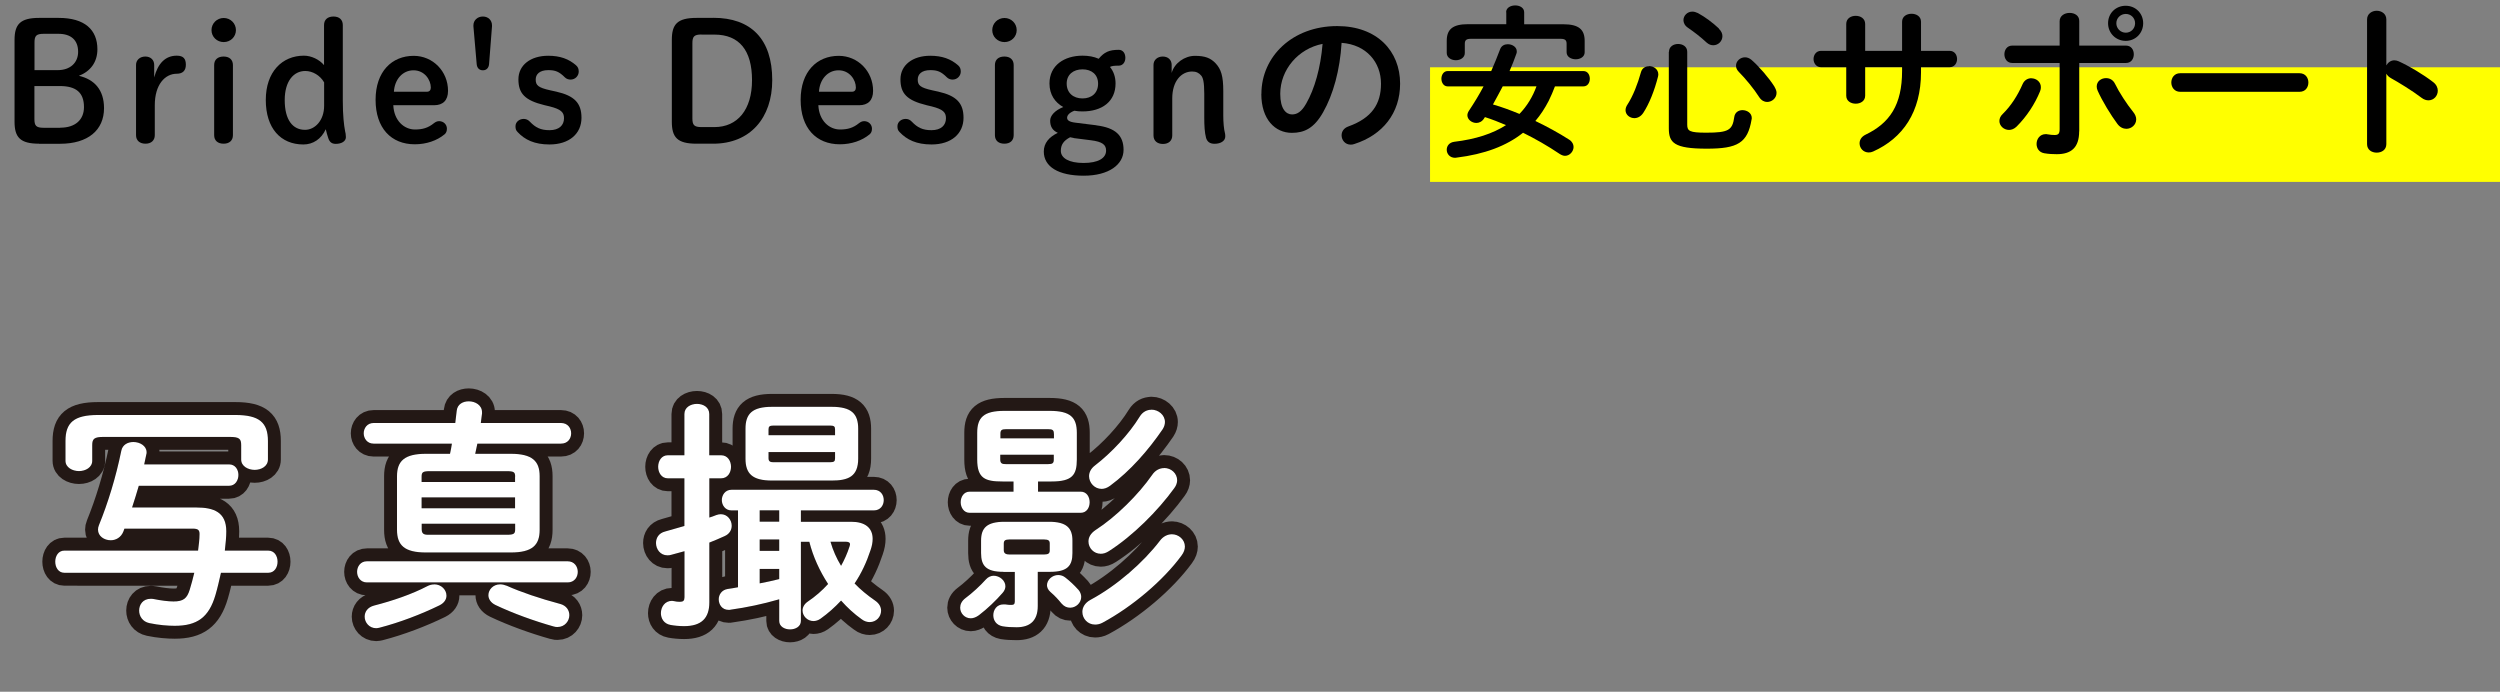
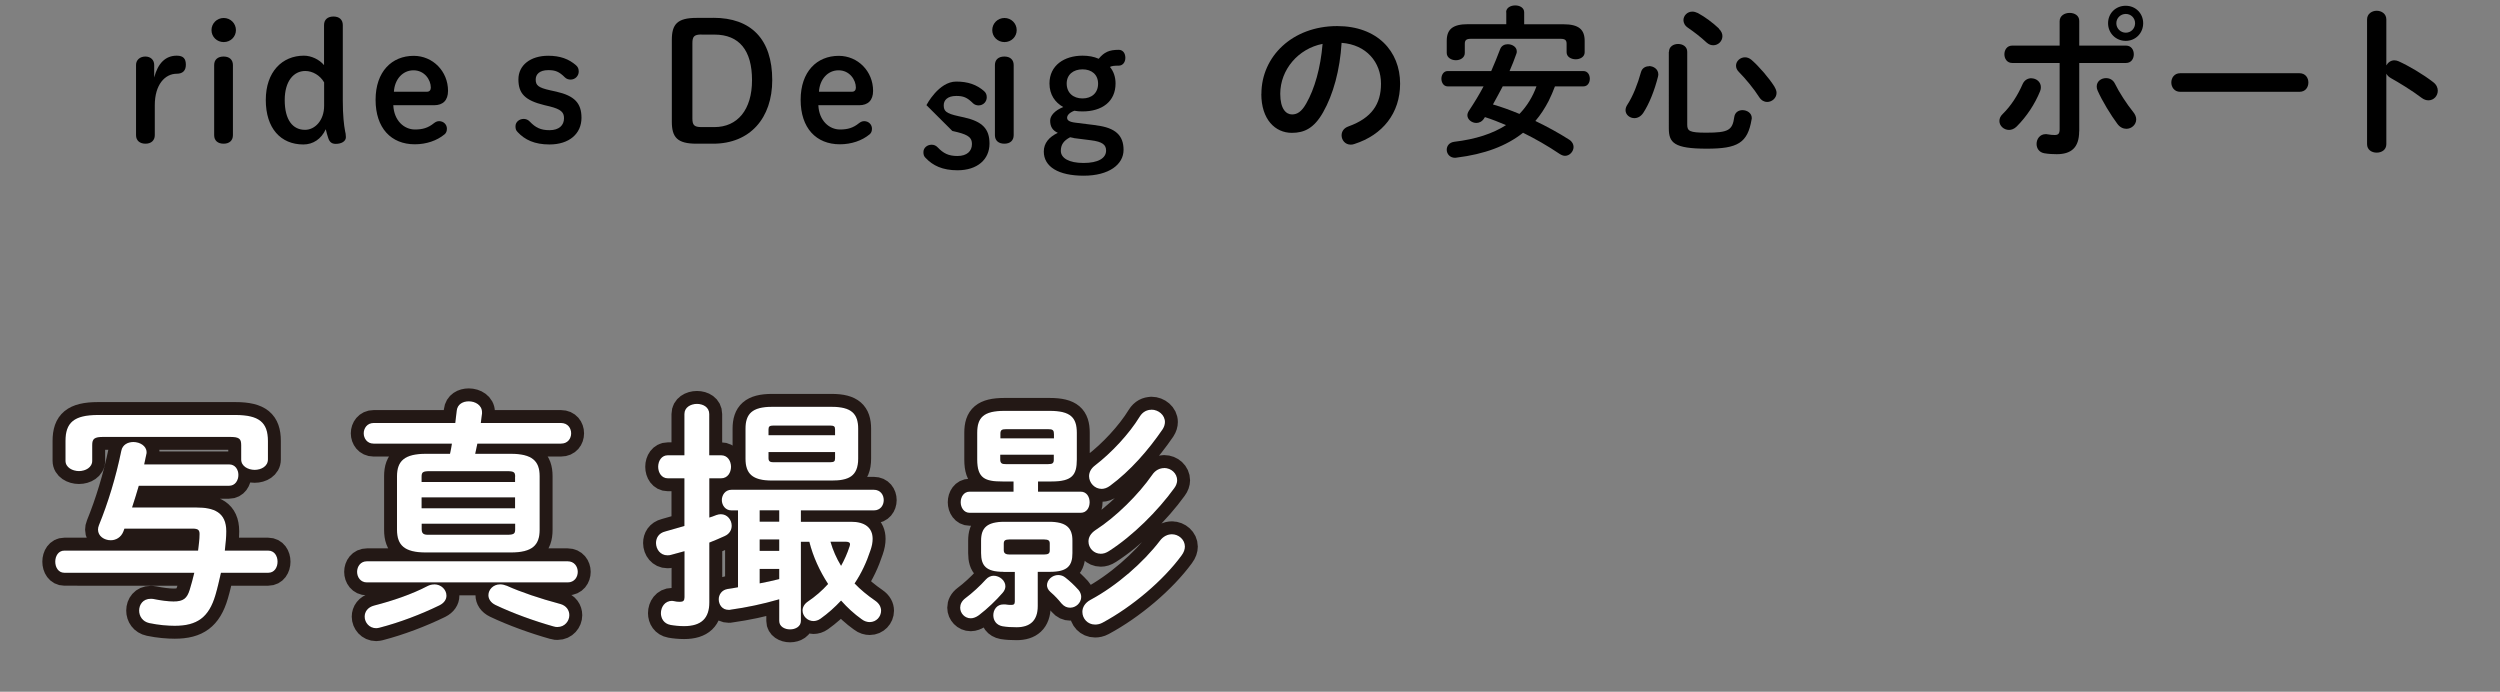
<svg xmlns="http://www.w3.org/2000/svg" id="_レイヤー_2" data-name="レイヤー 2" width="290.55" height="80.39" viewBox="0 0 290.55 80.39">
  <rect x="0" y="0" width="290.55" height="80.39" fill="#808080" stroke="none" />
  <defs>
    <style>
      .cls-1 {
        fill: #fff;
      }

      .cls-2 {
        fill: none;
        stroke: #231815;
        stroke-linecap: round;
        stroke-linejoin: round;
        stroke-width: 3px;
      }

      .cls-3 {
        fill: #ff0;
      }
    </style>
  </defs>
  <g id="_レイヤー_1-2" data-name="レイヤー 1">
    <g>
      <g>
        <path class="cls-2" d="M16.13,56.46c-.25.84-.5,1.68-.78,2.52h7.48c2.04,0,3.47.56,3.47,2.77,0,.64-.08,1.48-.17,2.24h5.04c.73,0,1.09.64,1.09,1.29s-.36,1.29-1.09,1.29h-5.49c-.2.87-.39,1.74-.64,2.58-.76,2.6-2.13,3.58-4.73,3.58-.78,0-1.85-.08-2.94-.31-.81-.17-1.2-.81-1.2-1.46,0-.7.45-1.37,1.34-1.37.11,0,.22,0,.36.03.84.17,1.68.28,2.3.28,1.15,0,1.57-.36,1.88-1.37.2-.62.36-1.29.53-1.96H7.48c-.7,0-1.06-.64-1.06-1.29s.36-1.29,1.06-1.29h15.54c.08-.64.17-1.29.17-1.93,0-.45-.17-.62-.78-.62h-7.95l-.11.31c-.28.73-.9,1.04-1.48,1.04-.76,0-1.48-.48-1.48-1.23,0-.17.03-.34.11-.53,1.04-2.55,1.96-5.52,2.6-8.65.14-.7.76-1.01,1.4-1.01.76,0,1.54.45,1.54,1.2,0,.08,0,.14-.03.22l-.25,1.18h9.86c.73,0,1.09.62,1.09,1.23s-.36,1.26-1.09,1.26h-10.47ZM27.36,48.23c2.8,0,3.78.9,3.78,3.02v2.16c0,.78-.78,1.2-1.54,1.2s-1.57-.42-1.57-1.2v-1.68c0-.73-.22-.95-1.32-.95h-14.67c-1.09,0-1.32.22-1.32.95v1.82c0,.78-.78,1.2-1.54,1.2s-1.57-.42-1.57-1.2v-2.3c0-2.13.98-3.02,3.78-3.02h15.96Z" />
        <path class="cls-2" d="M42.65,67.69c-.76,0-1.15-.62-1.15-1.23s.39-1.23,1.15-1.23h23.32c.78,0,1.18.62,1.18,1.23s-.39,1.23-1.18,1.23h-23.32ZM59.36,52.74c2.49,0,3.36.84,3.36,2.6v6.24c0,1.79-.87,2.63-3.36,2.63h-9.86c-2.49,0-3.36-.84-3.36-2.63v-6.24c0-1.76.87-2.6,3.36-2.6h2.8c.08-.39.17-.78.22-1.18h-9.1c-.76,0-1.15-.62-1.15-1.2s.39-1.2,1.15-1.2h9.49l.17-1.43c.08-.76.73-1.09,1.4-1.09.76,0,1.54.45,1.54,1.26v.17c-.06.36-.08.73-.14,1.09h9.32c.78,0,1.18.59,1.18,1.2s-.39,1.2-1.18,1.2h-9.72l-.25,1.18h4.12ZM50.46,67.91c.84,0,1.43.64,1.43,1.32,0,.42-.25.84-.81,1.12-2.13,1.04-4.62,1.99-6.97,2.6-.14.03-.28.06-.39.06-.81,0-1.34-.67-1.34-1.34,0-.56.34-1.09,1.09-1.29,2.18-.56,4.4-1.32,6.16-2.24.31-.17.59-.22.84-.22ZM59.87,55.4c0-.53-.14-.64-1.01-.64h-8.85c-.87,0-1.01.11-1.01.64v.62h10.86v-.62ZM49,59.07h10.86v-1.26h-10.86v1.26ZM58.86,62.15c.87,0,1.01-.11,1.01-.64v-.64h-10.86v.64c0,.67.42.64,1.01.64h8.85ZM65.08,70.18c.76.2,1.09.76,1.09,1.32,0,.67-.53,1.37-1.37,1.37-.14,0-.28,0-.45-.06-2.21-.62-4.76-1.54-6.75-2.49-.59-.28-.84-.73-.84-1.15,0-.64.56-1.26,1.37-1.26.25,0,.5.06.78.17,1.62.73,3.84,1.48,6.16,2.1Z" />
        <path class="cls-2" d="M83.81,52.91c.76,0,1.15.67,1.15,1.34s-.39,1.34-1.15,1.34h-1.37v4.56c.25-.08.53-.17.78-.28.2-.08.39-.11.56-.11.76,0,1.26.67,1.26,1.34,0,.48-.25.95-.81,1.2-.62.28-1.2.53-1.79.76v6.94c0,1.85-.92,2.77-2.94,2.77-.53,0-1.15-.06-1.57-.14-.78-.14-1.12-.76-1.12-1.37,0-.7.45-1.43,1.29-1.43.08,0,.14.03.22.03.22.06.48.08.7.08.39,0,.53-.14.53-.53v-5.35c-.53.14-1.04.28-1.54.42-.17.06-.31.06-.45.06-.81,0-1.32-.7-1.32-1.43,0-.59.31-1.15,1.06-1.34.73-.2,1.48-.42,2.24-.64v-5.54h-1.93c-.73,0-1.12-.67-1.12-1.34s.39-1.34,1.12-1.34h1.93v-4.79c0-.78.73-1.18,1.46-1.18s1.43.39,1.43,1.18v4.79h1.37ZM93.08,72.17c0,.64-.62.98-1.26.98s-1.26-.34-1.26-.98v-2.52c-1.93.56-3.81.95-5.6,1.2-.08.03-.2.03-.28.03-.76,0-1.15-.62-1.15-1.23,0-.53.34-1.09,1.04-1.2.39-.06.78-.11,1.2-.2v-8.93h-.76c-.73,0-1.12-.62-1.12-1.2s.39-1.2,1.12-1.2h16.55c.76,0,1.15.59,1.15,1.2s-.39,1.2-1.15,1.2h-8.48v1.32h5.85c1.6,0,2.49.7,2.49,1.99,0,.39-.08.84-.25,1.32-.45,1.37-1.06,2.69-1.85,3.86.67.7,1.48,1.37,2.38,1.99.5.34.7.76.7,1.18,0,.7-.56,1.32-1.32,1.32-.28,0-.62-.08-.95-.34-.87-.62-1.65-1.34-2.38-2.16-.73.78-1.51,1.48-2.38,2.1-.28.2-.56.28-.84.28-.7,0-1.26-.59-1.26-1.23,0-.36.2-.76.62-1.04.87-.59,1.65-1.26,2.35-2.04-.98-1.51-1.74-3.16-2.18-4.9h-.98v9.21ZM89.72,55.85c-2.3,0-3.08-.81-3.08-2.55v-3.47c0-1.74.78-2.55,3.08-2.55h6.94c2.3,0,3.08.81,3.08,2.55v3.47c0,2.1-1.18,2.55-3.08,2.55h-6.94ZM88.29,60.63h2.27v-1.32h-2.27v1.32ZM88.29,64.02h2.27v-1.32h-2.27v1.32ZM88.29,67.8c.76-.14,1.51-.31,2.27-.5v-1.18h-2.27v1.68ZM97.05,49.91c0-.34-.11-.45-.59-.45h-6.55c-.48,0-.59.11-.59.45v.67h7.73v-.67ZM96.46,53.72c.48,0,.59-.11.59-.45v-.73h-7.73v.73c0,.39.25.45.59.45h6.55ZM96.52,62.96c.28.98.7,1.93,1.23,2.8.39-.7.73-1.46.98-2.24.03-.11.06-.2.06-.25,0-.22-.17-.31-.5-.31h-1.76Z" />
        <path class="cls-2" d="M115.48,66.91c.7,0,1.37.56,1.37,1.23,0,.25-.11.53-.34.78-.73.84-1.74,1.82-2.74,2.58-.34.25-.67.36-.95.36-.7,0-1.23-.59-1.23-1.23,0-.39.17-.78.62-1.12.76-.56,1.74-1.46,2.38-2.18.25-.28.59-.42.9-.42ZM116.51,55.96c-2.02,0-2.94-.36-2.94-2.55v-3.11c0-1.79.76-2.55,3.16-2.55h5.26c2.41,0,3.16.76,3.16,2.55v3.11c0,1.79-.53,2.55-2.94,2.55h-1.57v1.18h4.96c.7,0,1.04.62,1.04,1.23s-.34,1.23-1.04,1.23h-12.91c-.67,0-1.04-.62-1.04-1.23s.36-1.23,1.04-1.23h5.1v-1.18h-1.29ZM116.62,66.46c-2.04,0-2.6-.73-2.6-2.18v-1.46c0-1.46.67-2.18,2.72-2.18h5.18c2.04,0,2.72.73,2.72,2.18v1.46c0,1.46-.56,2.18-2.6,2.18h-1.43v3.98c0,1.74-.95,2.46-2.46,2.46-.56,0-1.15-.03-1.62-.11-.76-.14-1.09-.7-1.09-1.29,0-.64.42-1.26,1.18-1.26h.2c.31.06.53.06.73.06.25,0,.39-.08.39-.39v-3.44h-1.29ZM122.48,50.41c0-.42-.14-.53-.67-.53h-4.87c-.53,0-.67.11-.67.53v.53h6.22v-.53ZM121.8,53.94c.53,0,.67-.11.67-.53v-.56h-6.22v.56c0,.48.25.53.67.53h4.87ZM121.36,64.44c.5,0,.64-.14.64-.48v-.78c0-.34-.14-.48-.64-.48h-4.06c-.5,0-.64.14-.64.48v.78c0,.39.31.48.64.48h4.06ZM125.3,68.5c.25.28.36.59.36.87,0,.7-.62,1.26-1.29,1.26-.36,0-.7-.14-1.01-.5-.36-.45-.78-.9-1.29-1.34-.28-.25-.39-.53-.39-.78,0-.62.62-1.18,1.29-1.18.31,0,.59.08.87.31.5.39,1.01.87,1.46,1.37ZM136.2,62.09c.78,0,1.51.62,1.51,1.43,0,.31-.11.67-.39,1.04-2.13,2.91-5.74,5.96-9.18,7.81-.31.17-.62.22-.87.22-.87,0-1.48-.7-1.48-1.48,0-.5.28-1.04.95-1.4,3.08-1.65,6.16-4.37,8.06-6.86.39-.53.92-.76,1.4-.76ZM135.3,54.39c.81,0,1.51.62,1.51,1.43,0,.28-.11.62-.34.92-1.9,2.63-4.82,5.54-7.59,7.31-.34.22-.64.31-.95.31-.81,0-1.43-.67-1.43-1.43,0-.48.25-.95.84-1.34,2.35-1.51,4.98-4.12,6.55-6.38.39-.59.92-.81,1.4-.81ZM133.82,47.61c.81,0,1.57.62,1.57,1.43,0,.28-.08.56-.28.87-1.65,2.41-3.75,4.82-6.1,6.55-.34.25-.67.36-.98.36-.81,0-1.46-.7-1.46-1.48,0-.42.2-.87.67-1.23,1.93-1.48,3.98-3.67,5.21-5.68.36-.59.87-.81,1.37-.81Z" />
      </g>
      <g>
        <path d="M16.13,56.46c-.25.84-.5,1.68-.78,2.52h7.48c2.04,0,3.47.56,3.47,2.77,0,.64-.08,1.48-.17,2.24h5.04c.73,0,1.09.64,1.09,1.29s-.36,1.29-1.09,1.29h-5.49c-.2.87-.39,1.74-.64,2.58-.76,2.6-2.13,3.58-4.73,3.58-.78,0-1.85-.08-2.94-.31-.81-.17-1.2-.81-1.2-1.46,0-.7.45-1.37,1.34-1.37.11,0,.22,0,.36.03.84.17,1.68.28,2.3.28,1.15,0,1.57-.36,1.88-1.37.2-.62.36-1.29.53-1.96H7.48c-.7,0-1.06-.64-1.06-1.29s.36-1.29,1.06-1.29h15.54c.08-.64.17-1.29.17-1.93,0-.45-.17-.62-.78-.62h-7.95l-.11.31c-.28.73-.9,1.04-1.48,1.04-.76,0-1.48-.48-1.48-1.23,0-.17.03-.34.11-.53,1.04-2.55,1.96-5.52,2.6-8.65.14-.7.76-1.01,1.4-1.01.76,0,1.54.45,1.54,1.2,0,.08,0,.14-.03.22l-.25,1.18h9.86c.73,0,1.09.62,1.09,1.23s-.36,1.26-1.09,1.26h-10.47ZM27.36,48.23c2.8,0,3.78.9,3.78,3.02v2.16c0,.78-.78,1.2-1.54,1.2s-1.57-.42-1.57-1.2v-1.68c0-.73-.22-.95-1.32-.95h-14.67c-1.09,0-1.32.22-1.32.95v1.82c0,.78-.78,1.2-1.54,1.2s-1.57-.42-1.57-1.2v-2.3c0-2.13.98-3.02,3.78-3.02h15.96Z" />
        <path d="M42.65,67.69c-.76,0-1.15-.62-1.15-1.23s.39-1.23,1.15-1.23h23.32c.78,0,1.18.62,1.18,1.23s-.39,1.23-1.18,1.23h-23.32ZM59.36,52.74c2.49,0,3.36.84,3.36,2.6v6.24c0,1.79-.87,2.63-3.36,2.63h-9.86c-2.49,0-3.36-.84-3.36-2.63v-6.24c0-1.76.87-2.6,3.36-2.6h2.8c.08-.39.17-.78.22-1.18h-9.1c-.76,0-1.15-.62-1.15-1.2s.39-1.2,1.15-1.2h9.49l.17-1.43c.08-.76.73-1.09,1.4-1.09.76,0,1.54.45,1.54,1.26v.17c-.06.36-.08.73-.14,1.09h9.32c.78,0,1.18.59,1.18,1.2s-.39,1.2-1.18,1.2h-9.72l-.25,1.18h4.12ZM50.46,67.91c.84,0,1.43.64,1.43,1.32,0,.42-.25.84-.81,1.12-2.13,1.04-4.62,1.99-6.97,2.6-.14.03-.28.06-.39.06-.81,0-1.34-.67-1.34-1.34,0-.56.34-1.09,1.09-1.29,2.18-.56,4.4-1.32,6.16-2.24.31-.17.59-.22.84-.22ZM59.87,55.4c0-.53-.14-.64-1.01-.64h-8.85c-.87,0-1.01.11-1.01.64v.62h10.86v-.62ZM49,59.07h10.86v-1.26h-10.86v1.26ZM58.86,62.15c.87,0,1.01-.11,1.01-.64v-.64h-10.86v.64c0,.67.42.64,1.01.64h8.85ZM65.08,70.18c.76.2,1.09.76,1.09,1.32,0,.67-.53,1.37-1.37,1.37-.14,0-.28,0-.45-.06-2.21-.62-4.76-1.54-6.75-2.49-.59-.28-.84-.73-.84-1.15,0-.64.56-1.26,1.37-1.26.25,0,.5.06.78.17,1.62.73,3.84,1.48,6.16,2.1Z" />
        <path d="M83.81,52.91c.76,0,1.15.67,1.15,1.34s-.39,1.34-1.15,1.34h-1.37v4.56c.25-.08.53-.17.78-.28.2-.08.39-.11.56-.11.76,0,1.26.67,1.26,1.34,0,.48-.25.95-.81,1.2-.62.28-1.2.53-1.79.76v6.94c0,1.85-.92,2.77-2.94,2.77-.53,0-1.15-.06-1.57-.14-.78-.14-1.12-.76-1.12-1.37,0-.7.45-1.43,1.29-1.43.08,0,.14.03.22.03.22.06.48.08.7.08.39,0,.53-.14.53-.53v-5.35c-.53.14-1.04.28-1.54.42-.17.06-.31.06-.45.06-.81,0-1.32-.7-1.32-1.43,0-.59.31-1.15,1.06-1.34.73-.2,1.48-.42,2.24-.64v-5.54h-1.93c-.73,0-1.12-.67-1.12-1.34s.39-1.34,1.12-1.34h1.93v-4.79c0-.78.73-1.18,1.46-1.18s1.43.39,1.43,1.18v4.79h1.37ZM93.08,72.17c0,.64-.62.98-1.26.98s-1.26-.34-1.26-.98v-2.52c-1.93.56-3.81.95-5.6,1.2-.08.03-.2.03-.28.03-.76,0-1.15-.62-1.15-1.23,0-.53.34-1.09,1.04-1.2.39-.06.78-.11,1.2-.2v-8.93h-.76c-.73,0-1.12-.62-1.12-1.2s.39-1.2,1.12-1.2h16.55c.76,0,1.15.59,1.15,1.2s-.39,1.2-1.15,1.2h-8.48v1.32h5.85c1.6,0,2.49.7,2.49,1.99,0,.39-.08.84-.25,1.32-.45,1.37-1.06,2.69-1.85,3.86.67.7,1.48,1.37,2.38,1.99.5.34.7.76.7,1.18,0,.7-.56,1.32-1.32,1.32-.28,0-.62-.08-.95-.34-.87-.62-1.65-1.34-2.38-2.16-.73.78-1.51,1.48-2.38,2.1-.28.2-.56.28-.84.28-.7,0-1.26-.59-1.26-1.23,0-.36.2-.76.62-1.04.87-.59,1.65-1.26,2.35-2.04-.98-1.51-1.74-3.16-2.18-4.9h-.98v9.21ZM89.72,55.85c-2.3,0-3.08-.81-3.08-2.55v-3.47c0-1.74.78-2.55,3.08-2.55h6.94c2.3,0,3.08.81,3.08,2.55v3.47c0,2.1-1.18,2.55-3.08,2.55h-6.94ZM88.29,60.63h2.27v-1.32h-2.27v1.32ZM88.29,64.02h2.27v-1.32h-2.27v1.32ZM88.29,67.8c.76-.14,1.51-.31,2.27-.5v-1.18h-2.27v1.68ZM97.05,49.91c0-.34-.11-.45-.59-.45h-6.55c-.48,0-.59.11-.59.45v.67h7.73v-.67ZM96.46,53.72c.48,0,.59-.11.59-.45v-.73h-7.73v.73c0,.39.25.45.59.45h6.55ZM96.52,62.96c.28.98.7,1.93,1.23,2.8.39-.7.73-1.46.98-2.24.03-.11.06-.2.06-.25,0-.22-.17-.31-.5-.31h-1.76Z" />
        <path d="M115.48,66.91c.7,0,1.37.56,1.37,1.23,0,.25-.11.53-.34.78-.73.84-1.74,1.82-2.74,2.58-.34.25-.67.36-.95.36-.7,0-1.23-.59-1.23-1.23,0-.39.17-.78.62-1.12.76-.56,1.74-1.46,2.38-2.18.25-.28.59-.42.9-.42ZM116.51,55.96c-2.02,0-2.94-.36-2.94-2.55v-3.11c0-1.79.76-2.55,3.16-2.55h5.26c2.41,0,3.16.76,3.16,2.55v3.11c0,1.79-.53,2.55-2.94,2.55h-1.57v1.18h4.96c.7,0,1.04.62,1.04,1.23s-.34,1.23-1.04,1.23h-12.91c-.67,0-1.04-.62-1.04-1.23s.36-1.23,1.04-1.23h5.1v-1.18h-1.29ZM116.62,66.46c-2.04,0-2.6-.73-2.6-2.18v-1.46c0-1.46.67-2.18,2.72-2.18h5.18c2.04,0,2.72.73,2.72,2.18v1.46c0,1.46-.56,2.18-2.6,2.18h-1.43v3.98c0,1.74-.95,2.46-2.46,2.46-.56,0-1.15-.03-1.62-.11-.76-.14-1.09-.7-1.09-1.29,0-.64.42-1.26,1.18-1.26h.2c.31.06.53.06.73.06.25,0,.39-.08.39-.39v-3.44h-1.29ZM122.48,50.41c0-.42-.14-.53-.67-.53h-4.87c-.53,0-.67.11-.67.53v.53h6.22v-.53ZM121.8,53.94c.53,0,.67-.11.67-.53v-.56h-6.22v.56c0,.48.25.53.67.53h4.87ZM121.36,64.44c.5,0,.64-.14.64-.48v-.78c0-.34-.14-.48-.64-.48h-4.06c-.5,0-.64.14-.64.48v.78c0,.39.31.48.64.48h4.06ZM125.3,68.5c.25.28.36.59.36.87,0,.7-.62,1.26-1.29,1.26-.36,0-.7-.14-1.01-.5-.36-.45-.78-.9-1.29-1.34-.28-.25-.39-.53-.39-.78,0-.62.62-1.18,1.29-1.18.31,0,.59.08.87.31.5.39,1.01.87,1.46,1.37ZM136.2,62.09c.78,0,1.51.62,1.51,1.43,0,.31-.11.67-.39,1.04-2.13,2.91-5.74,5.96-9.18,7.81-.31.17-.62.22-.87.22-.87,0-1.48-.7-1.48-1.48,0-.5.28-1.04.95-1.4,3.08-1.65,6.16-4.37,8.06-6.86.39-.53.92-.76,1.4-.76ZM135.3,54.39c.81,0,1.51.62,1.51,1.43,0,.28-.11.62-.34.92-1.9,2.63-4.82,5.54-7.59,7.31-.34.22-.64.31-.95.31-.81,0-1.43-.67-1.43-1.43,0-.48.25-.95.84-1.34,2.35-1.51,4.98-4.12,6.55-6.38.39-.59.92-.81,1.4-.81ZM133.82,47.61c.81,0,1.57.62,1.57,1.43,0,.28-.08.56-.28.87-1.65,2.41-3.75,4.82-6.1,6.55-.34.25-.67.36-.98.36-.81,0-1.46-.7-1.46-1.48,0-.42.2-.87.67-1.23,1.93-1.48,3.98-3.67,5.21-5.68.36-.59.87-.81,1.37-.81Z" />
      </g>
      <g>
        <path class="cls-1" d="M16.13,56.46c-.25.84-.5,1.68-.78,2.52h7.48c2.04,0,3.47.56,3.47,2.77,0,.64-.08,1.48-.17,2.24h5.04c.73,0,1.09.64,1.09,1.29s-.36,1.29-1.09,1.29h-5.49c-.2.87-.39,1.74-.64,2.58-.76,2.6-2.13,3.58-4.73,3.58-.78,0-1.85-.08-2.94-.31-.81-.17-1.2-.81-1.2-1.46,0-.7.45-1.37,1.34-1.37.11,0,.22,0,.36.03.84.17,1.68.28,2.3.28,1.15,0,1.57-.36,1.88-1.37.2-.62.36-1.29.53-1.96H7.48c-.7,0-1.06-.64-1.06-1.29s.36-1.29,1.06-1.29h15.54c.08-.64.17-1.29.17-1.93,0-.45-.17-.62-.78-.62h-7.95l-.11.31c-.28.73-.9,1.04-1.48,1.04-.76,0-1.48-.48-1.48-1.23,0-.17.03-.34.11-.53,1.04-2.55,1.96-5.52,2.6-8.65.14-.7.76-1.01,1.4-1.01.76,0,1.54.45,1.54,1.2,0,.08,0,.14-.03.22l-.25,1.18h9.86c.73,0,1.09.62,1.09,1.23s-.36,1.26-1.09,1.26h-10.47ZM27.36,48.23c2.8,0,3.78.9,3.78,3.02v2.16c0,.78-.78,1.2-1.54,1.2s-1.57-.42-1.57-1.2v-1.68c0-.73-.22-.95-1.32-.95h-14.67c-1.09,0-1.32.22-1.32.95v1.82c0,.78-.78,1.2-1.54,1.2s-1.57-.42-1.57-1.2v-2.3c0-2.13.98-3.02,3.78-3.02h15.96Z" />
        <path class="cls-1" d="M42.65,67.69c-.76,0-1.15-.62-1.15-1.23s.39-1.23,1.15-1.23h23.32c.78,0,1.18.62,1.18,1.23s-.39,1.23-1.18,1.23h-23.32ZM59.36,52.74c2.49,0,3.36.84,3.36,2.6v6.24c0,1.79-.87,2.63-3.36,2.63h-9.86c-2.49,0-3.36-.84-3.36-2.63v-6.24c0-1.76.87-2.6,3.36-2.6h2.8c.08-.39.17-.78.22-1.18h-9.1c-.76,0-1.15-.62-1.15-1.2s.39-1.2,1.15-1.2h9.49l.17-1.43c.08-.76.73-1.09,1.4-1.09.76,0,1.54.45,1.54,1.26v.17c-.06.36-.08.73-.14,1.09h9.32c.78,0,1.18.59,1.18,1.2s-.39,1.2-1.18,1.2h-9.72l-.25,1.18h4.12ZM50.46,67.91c.84,0,1.43.64,1.43,1.32,0,.42-.25.84-.81,1.12-2.13,1.04-4.62,1.99-6.97,2.6-.14.03-.28.06-.39.06-.81,0-1.34-.67-1.34-1.34,0-.56.34-1.09,1.09-1.29,2.18-.56,4.4-1.32,6.16-2.24.31-.17.59-.22.84-.22ZM59.87,55.4c0-.53-.14-.64-1.01-.64h-8.85c-.87,0-1.01.11-1.01.64v.62h10.86v-.62ZM49,59.07h10.86v-1.26h-10.86v1.26ZM58.86,62.15c.87,0,1.01-.11,1.01-.64v-.64h-10.86v.64c0,.67.42.64,1.01.64h8.85ZM65.08,70.18c.76.2,1.09.76,1.09,1.32,0,.67-.53,1.37-1.37,1.37-.14,0-.28,0-.45-.06-2.21-.62-4.76-1.54-6.75-2.49-.59-.28-.84-.73-.84-1.15,0-.64.56-1.26,1.37-1.26.25,0,.5.06.78.17,1.62.73,3.84,1.48,6.16,2.1Z" />
        <path class="cls-1" d="M83.81,52.91c.76,0,1.15.67,1.15,1.34s-.39,1.34-1.15,1.34h-1.37v4.56c.25-.08.53-.17.78-.28.2-.08.39-.11.56-.11.76,0,1.26.67,1.26,1.34,0,.48-.25.95-.81,1.2-.62.28-1.2.53-1.79.76v6.94c0,1.85-.92,2.77-2.94,2.77-.53,0-1.15-.06-1.57-.14-.78-.14-1.12-.76-1.12-1.37,0-.7.45-1.43,1.29-1.43.08,0,.14.03.22.03.22.06.48.08.7.08.39,0,.53-.14.53-.53v-5.35c-.53.14-1.04.28-1.54.42-.17.06-.31.06-.45.06-.81,0-1.32-.7-1.32-1.43,0-.59.31-1.15,1.06-1.34.73-.2,1.48-.42,2.24-.64v-5.54h-1.93c-.73,0-1.12-.67-1.12-1.34s.39-1.34,1.12-1.34h1.93v-4.79c0-.78.73-1.18,1.46-1.18s1.43.39,1.43,1.18v4.79h1.37ZM93.08,72.17c0,.64-.62.98-1.26.98s-1.26-.34-1.26-.98v-2.52c-1.93.56-3.81.95-5.6,1.2-.08.03-.2.03-.28.03-.76,0-1.15-.62-1.15-1.23,0-.53.34-1.09,1.04-1.2.39-.06.78-.11,1.2-.2v-8.93h-.76c-.73,0-1.12-.62-1.12-1.2s.39-1.2,1.12-1.2h16.55c.76,0,1.15.59,1.15,1.2s-.39,1.2-1.15,1.2h-8.48v1.32h5.85c1.6,0,2.49.7,2.49,1.99,0,.39-.08.84-.25,1.32-.45,1.37-1.06,2.69-1.85,3.86.67.7,1.48,1.37,2.38,1.99.5.34.7.76.7,1.18,0,.7-.56,1.32-1.32,1.32-.28,0-.62-.08-.95-.34-.87-.62-1.65-1.34-2.38-2.16-.73.78-1.51,1.48-2.38,2.1-.28.2-.56.28-.84.28-.7,0-1.26-.59-1.26-1.23,0-.36.2-.76.62-1.04.87-.59,1.65-1.26,2.35-2.04-.98-1.51-1.74-3.16-2.18-4.9h-.98v9.21ZM89.72,55.85c-2.3,0-3.08-.81-3.08-2.55v-3.47c0-1.74.78-2.55,3.08-2.55h6.94c2.3,0,3.08.81,3.08,2.55v3.47c0,2.1-1.18,2.55-3.08,2.55h-6.94ZM88.29,60.63h2.27v-1.32h-2.27v1.32ZM88.29,64.02h2.27v-1.32h-2.27v1.32ZM88.29,67.8c.76-.14,1.51-.31,2.27-.5v-1.18h-2.27v1.68ZM97.05,49.91c0-.34-.11-.45-.59-.45h-6.55c-.48,0-.59.11-.59.45v.67h7.73v-.67ZM96.46,53.72c.48,0,.59-.11.59-.45v-.73h-7.73v.73c0,.39.25.45.59.45h6.55ZM96.52,62.96c.28.98.7,1.93,1.23,2.8.39-.7.73-1.46.98-2.24.03-.11.06-.2.06-.25,0-.22-.17-.31-.5-.31h-1.76Z" />
        <path class="cls-1" d="M115.48,66.91c.7,0,1.37.56,1.37,1.23,0,.25-.11.53-.34.78-.73.84-1.74,1.82-2.74,2.58-.34.25-.67.36-.95.36-.7,0-1.23-.59-1.23-1.23,0-.39.17-.78.62-1.12.76-.56,1.74-1.46,2.38-2.18.25-.28.59-.42.9-.42ZM116.51,55.96c-2.02,0-2.94-.36-2.94-2.55v-3.11c0-1.79.76-2.55,3.16-2.55h5.26c2.41,0,3.16.76,3.16,2.55v3.11c0,1.79-.53,2.55-2.94,2.55h-1.57v1.18h4.96c.7,0,1.04.62,1.04,1.23s-.34,1.23-1.04,1.23h-12.91c-.67,0-1.04-.62-1.04-1.23s.36-1.23,1.04-1.23h5.1v-1.18h-1.29ZM116.62,66.46c-2.04,0-2.6-.73-2.6-2.18v-1.46c0-1.46.67-2.18,2.72-2.18h5.18c2.04,0,2.72.73,2.72,2.18v1.46c0,1.46-.56,2.18-2.6,2.18h-1.43v3.98c0,1.74-.95,2.46-2.46,2.46-.56,0-1.15-.03-1.62-.11-.76-.14-1.09-.7-1.09-1.29,0-.64.42-1.26,1.18-1.26h.2c.31.06.53.06.73.06.25,0,.39-.08.39-.39v-3.44h-1.29ZM122.48,50.41c0-.42-.14-.53-.67-.53h-4.87c-.53,0-.67.11-.67.53v.53h6.22v-.53ZM121.8,53.94c.53,0,.67-.11.67-.53v-.56h-6.22v.56c0,.48.25.53.67.53h4.87ZM121.36,64.44c.5,0,.64-.14.64-.48v-.78c0-.34-.14-.48-.64-.48h-4.06c-.5,0-.64.14-.64.48v.78c0,.39.31.48.64.48h4.06ZM125.3,68.5c.25.28.36.59.36.87,0,.7-.62,1.26-1.29,1.26-.36,0-.7-.14-1.01-.5-.36-.45-.78-.9-1.29-1.34-.28-.25-.39-.53-.39-.78,0-.62.62-1.18,1.29-1.18.31,0,.59.08.87.31.5.39,1.01.87,1.46,1.37ZM136.2,62.09c.78,0,1.51.62,1.51,1.43,0,.31-.11.67-.39,1.04-2.13,2.91-5.74,5.96-9.18,7.81-.31.17-.62.22-.87.22-.87,0-1.48-.7-1.48-1.48,0-.5.28-1.04.95-1.4,3.08-1.65,6.16-4.37,8.06-6.86.39-.53.92-.76,1.4-.76ZM135.3,54.39c.81,0,1.51.62,1.51,1.43,0,.28-.11.62-.34.92-1.9,2.63-4.82,5.54-7.59,7.31-.34.22-.64.31-.95.31-.81,0-1.43-.67-1.43-1.43,0-.48.25-.95.84-1.34,2.35-1.51,4.98-4.12,6.55-6.38.39-.59.92-.81,1.4-.81ZM133.82,47.61c.81,0,1.57.62,1.57,1.43,0,.28-.08.56-.28.87-1.65,2.41-3.75,4.82-6.1,6.55-.34.25-.67.36-.98.36-.81,0-1.46-.7-1.46-1.48,0-.42.2-.87.67-1.23,1.93-1.48,3.98-3.67,5.21-5.68.36-.59.87-.81,1.37-.81Z" />
      </g>
    </g>
    <g>
-       <rect class="cls-3" x="166.2" y="7.82" width="124.36" height="13.32" />
      <g>
-         <path d="M4.54,16.7c-2.2,0-2.85-.74-2.85-2.56V4.64c0-1.82.67-2.56,2.85-2.56h2.28c3.02,0,4.5,1.37,4.5,3.65,0,1.48-.8,2.56-2.15,3.08,1.8.42,2.92,1.63,2.92,3.76,0,2.55-1.86,4.14-5.11,4.14h-2.45ZM6.72,8.15c1.42,0,2.36-.84,2.36-2.13,0-1.37-.84-2.09-2.28-2.09h-1.73c-.87,0-1.06.25-1.06,1.01v3.21h2.72ZM7.01,14.84c1.77,0,2.75-.95,2.75-2.39,0-1.69-.91-2.45-2.81-2.45h-2.95v3.84c0,.76.19,1.01,1.06,1.01h1.94Z" />
        <path d="M17.99,15.71c0,.61-.42.99-1.08.99s-1.1-.36-1.1-.99V7.54c0-.57.46-.97,1.08-.97s1.03.4,1.03.97v1.46c.44-1.67,1.33-2.53,2.62-2.53.8,0,1.06.38,1.06,1.06,0,.65-.34,1.04-1.06,1.04-1.37,0-2.55,1.27-2.55,3.65v3.48Z" />
        <path d="M27.42,3.5c0,.78-.63,1.39-1.42,1.39s-1.42-.61-1.42-1.39.63-1.41,1.42-1.41,1.42.63,1.42,1.41ZM24.89,7.56c0-.63.42-.99,1.1-.99s1.08.38,1.08.99v8.15c0,.61-.4.99-1.08.99s-1.1-.36-1.1-.99V7.56Z" />
        <path d="M39.84,11.69c0,1.71.13,2.85.27,3.57.04.15.09.38.09.68,0,.47-.49.78-1.18.78-.46,0-.72-.21-.87-.67-.09-.28-.21-.65-.29-1.03-.53,1.16-1.5,1.77-2.6,1.77-2.64,0-4.37-1.88-4.37-5.17s1.92-5.15,4.43-5.15c.86,0,1.79.44,2.34,1.1V2.91c0-.63.42-.99,1.1-.99s1.08.38,1.08.99v8.78ZM37.66,9.56c-.46-.8-1.33-1.31-2.18-1.31-1.35,0-2.39,1.18-2.39,3.38,0,2.34.95,3.46,2.36,3.46,1.16,0,2.22-1.1,2.22-2.79v-2.74Z" />
        <path d="M45.71,12.24c.08,1.79,1.27,2.81,2.51,2.81.87,0,1.52-.17,2.22-.74.17-.13.36-.23.59-.23.53,0,.91.4.91.87,0,.3-.09.51-.27.66-.89.74-2.13,1.16-3.46,1.16-2.75,0-4.56-1.88-4.56-5.17s1.9-5.11,4.43-5.11c2.22,0,3.99,1.79,3.99,4.07,0,1.1-.59,1.67-1.62,1.67h-4.75ZM49.63,10.66c.3,0,.44-.21.44-.48,0-.91-.74-2.01-2.01-2.01s-2.2,1.06-2.28,2.49h3.86Z" />
-         <path d="M55.02,2.95c0-.59.47-1.03,1.1-1.03s1.06.44,1.06,1.03v.11l-.34,4.39c-.04.44-.3.72-.72.72s-.68-.27-.72-.72l-.38-4.39v-.11Z" />
        <path d="M63.27,12.22c-2.26-.55-3.02-1.35-3.02-3s1.41-2.74,3.46-2.74c1.37,0,2.39.36,3.25,1.12.21.19.3.4.3.72,0,.49-.4.93-.95.93-.23,0-.48-.08-.65-.25-.68-.68-1.12-.85-1.94-.85-1.04,0-1.46.51-1.46,1.08,0,.67.25.95,1.71,1.27l.68.15c2.11.48,2.93,1.33,2.93,3.04,0,1.84-1.41,3.1-3.72,3.1-1.75,0-2.87-.55-3.7-1.44-.19-.19-.25-.36-.25-.68,0-.49.44-.85.95-.85.28,0,.51.1.72.32.65.68,1.25.99,2.28.99,1.12,0,1.69-.57,1.69-1.39,0-.7-.36-1.04-1.65-1.37l-.63-.15Z" />
        <path d="M82.91,2.07c4.37,0,6.84,2.47,6.84,7.24,0,4.41-2.58,7.39-6.86,7.39h-1.94c-2.24,0-2.87-.74-2.87-2.56V4.64c0-1.82.63-2.56,2.87-2.56h1.96ZM81.53,4.01c-.87,0-1.06.25-1.06,1.01v8.74c0,.76.19,1.01,1.06,1.01h1.5c2.68,0,4.37-2.01,4.37-5.45s-1.46-5.3-4.37-5.3h-1.5Z" />
        <path d="M95.11,12.24c.08,1.79,1.27,2.81,2.51,2.81.87,0,1.52-.17,2.22-.74.17-.13.36-.23.59-.23.53,0,.91.4.91.87,0,.3-.09.51-.27.66-.89.74-2.13,1.16-3.46,1.16-2.75,0-4.56-1.88-4.56-5.17s1.9-5.11,4.43-5.11c2.22,0,3.99,1.79,3.99,4.07,0,1.1-.59,1.67-1.62,1.67h-4.75ZM99.03,10.66c.3,0,.44-.21.44-.48,0-.91-.74-2.01-2.01-2.01s-2.2,1.06-2.28,2.49h3.86Z" />
-         <path d="M107.67,12.22c-2.26-.55-3.02-1.35-3.02-3s1.41-2.74,3.46-2.74c1.37,0,2.39.36,3.25,1.12.21.19.3.4.3.72,0,.49-.4.93-.95.93-.23,0-.47-.08-.65-.25-.68-.68-1.12-.85-1.94-.85-1.04,0-1.46.51-1.46,1.08,0,.67.25.95,1.71,1.27l.68.15c2.11.48,2.93,1.33,2.93,3.04,0,1.84-1.41,3.1-3.72,3.1-1.75,0-2.87-.55-3.71-1.44-.19-.19-.25-.36-.25-.68,0-.49.44-.85.95-.85.29,0,.51.1.72.32.65.68,1.25.99,2.28.99,1.12,0,1.69-.57,1.69-1.39,0-.7-.36-1.04-1.65-1.37l-.63-.15Z" />
+         <path d="M107.67,12.22s1.41-2.74,3.46-2.74c1.37,0,2.39.36,3.25,1.12.21.19.3.4.3.72,0,.49-.4.93-.95.93-.23,0-.47-.08-.65-.25-.68-.68-1.12-.85-1.94-.85-1.04,0-1.46.51-1.46,1.08,0,.67.25.95,1.71,1.27l.68.15c2.11.48,2.93,1.33,2.93,3.04,0,1.84-1.41,3.1-3.72,3.1-1.75,0-2.87-.55-3.71-1.44-.19-.19-.25-.36-.25-.68,0-.49.44-.85.95-.85.29,0,.51.1.72.32.65.68,1.25.99,2.28.99,1.12,0,1.69-.57,1.69-1.39,0-.7-.36-1.04-1.65-1.37l-.63-.15Z" />
        <path d="M118.16,3.5c0,.78-.63,1.39-1.42,1.39s-1.42-.61-1.42-1.39.63-1.41,1.42-1.41,1.42.63,1.42,1.41ZM115.63,7.56c0-.63.42-.99,1.1-.99s1.08.38,1.08.99v8.15c0,.61-.4.99-1.08.99s-1.1-.36-1.1-.99V7.56Z" />
        <path d="M127.43,14.57c2.2.28,3.15,1.16,3.15,2.85s-1.69,3-4.63,3-4.64-1.04-4.64-2.81c0-.97.61-1.69,1.63-2.17-.61-.28-.89-.72-.89-1.42,0-.57.53-1.18,1.52-1.58-.95-.53-1.6-1.44-1.6-2.74,0-2.11,1.73-3.23,3.84-3.23.68,0,1.33.11,1.88.36.65-.78,1.22-1.04,2.34-1.04.44,0,.76.36.76.93,0,.53-.32.91-.76.91-.59,0-.82.04-1.03.15.42.51.65,1.16.65,1.92,0,2.11-1.58,3.25-3.84,3.25-.32,0-.65-.02-.95-.08-.65.25-.84.57-.84.82,0,.28.23.48.99.57l2.41.3ZM124.81,16.04c-.13-.02-.28-.06-.44-.09-.76.4-1.08.87-1.08,1.58,0,.85.95,1.41,2.64,1.41s2.62-.55,2.62-1.44c0-.66-.4-1.03-1.77-1.2l-1.98-.25ZM123.97,9.71c0,1.08.76,1.73,1.84,1.73s1.81-.65,1.81-1.71-.74-1.67-1.81-1.67-1.84.61-1.84,1.65Z" />
-         <path d="M136.17,8.48c.32-1.16,1.52-1.99,2.7-1.99s1.82.25,2.41.87c.63.68.89,1.46.89,3.23v2.87c0,.7.06,1.54.21,2.09.02.09.02.25.02.32,0,.48-.49.84-1.24.84-.55,0-.85-.23-.99-.68-.17-.63-.21-1.42-.21-2.37v-2.75c0-1.42-.15-1.88-.36-2.13-.25-.3-.57-.47-1.04-.47-1.29,0-2.32,1.14-2.32,3.12v4.31c0,.61-.42.99-1.08.99s-1.1-.36-1.1-.99V7.54c0-.57.46-.97,1.08-.97s1.03.4,1.03.97v.93Z" />
        <path d="M146.6,10.91c0-4.33,3.59-7.88,8.81-7.88,4.64,0,7.31,2.91,7.31,6.69,0,3.44-2.03,5.96-5.3,7.01-.15.06-.3.08-.44.08-.65,0-1.06-.53-1.06-1.08,0-.42.23-.84.8-1.04,2.7-.97,3.78-2.6,3.78-4.96,0-2.49-1.69-4.54-4.58-4.75-.19,3.15-.97,6-2.15,8.07-1.04,1.84-2.17,2.39-3.63,2.39-1.94,0-3.55-1.56-3.55-4.52ZM148.79,10.91c0,1.75.68,2.39,1.37,2.39.59,0,1.1-.3,1.65-1.27.97-1.69,1.67-4.14,1.9-6.93-2.83.55-4.92,3-4.92,5.81Z" />
        <path d="M180.72,10.03c-.23.59-.46,1.16-.74,1.71-.44.84-.93,1.61-1.54,2.32,1.35.65,2.68,1.37,3.93,2.17.36.23.51.55.51.85,0,.51-.44,1.03-.99,1.03-.19,0-.4-.08-.61-.21-1.44-.97-2.85-1.77-4.27-2.47-1.94,1.54-4.48,2.49-7.73,2.89-.06,0-.11.02-.17.02-.63,0-.97-.48-.97-.93s.29-.85.87-.93c2.51-.3,4.48-.95,6.02-1.94-.8-.34-1.63-.67-2.45-.93l-.11.17c-.23.36-.57.51-.89.51-.53,0-1.04-.4-1.04-.89,0-.17.06-.34.17-.51.63-.95,1.2-1.88,1.71-2.85h-4.18c-.47,0-.72-.46-.72-.89s.25-.89.72-.89h5.07c.36-.82.7-1.65,1.04-2.55.15-.4.51-.57.89-.57.51,0,1.04.32,1.04.82,0,.1,0,.17-.04.27-.25.7-.51,1.39-.8,2.03h8.59c.49,0,.74.44.74.89s-.25.89-.74.89h-3.32ZM175.04,1.43c0-.53.53-.8,1.06-.8s1.04.27,1.04.8v1.39h4.56c1.79,0,2.47.61,2.47,1.94v1.31c0,.55-.53.82-1.04.82s-1.06-.27-1.06-.82v-.99c0-.4-.17-.57-.7-.57h-10.43c-.53,0-.7.17-.7.57v1.08c0,.55-.53.84-1.04.84s-1.06-.29-1.06-.84v-1.41c0-1.33.68-1.94,2.47-1.94h4.45v-1.39ZM174.65,10.03c-.38.7-.74,1.41-1.14,2.11,1.04.3,2.07.68,3.08,1.1.87-.89,1.56-2.03,1.98-3.21h-3.91Z" />
        <path d="M191.65,7.68c.53,0,1.08.36,1.08.97,0,.08-.02.17-.04.27-.4,1.58-1.01,3.13-1.71,4.2-.28.42-.66.61-1.03.61-.53,0-1.03-.38-1.03-.93,0-.21.08-.44.23-.66.63-.97,1.18-2.36,1.56-3.74.13-.49.53-.7.93-.7ZM193.97,6.02c0-.61.53-.91,1.06-.91s1.06.3,1.06.91v8.47c0,.74.27.93,2.2.93,2.6,0,3.06-.28,3.27-1.84.08-.53.51-.78.95-.78.53,0,1.08.34,1.08.91,0,.06,0,.11-.02.17-.46,2.75-1.63,3.4-5.21,3.4-3.82,0-4.41-.7-4.41-2.37V6.02ZM199.76,3.33c.3.29.42.59.42.87,0,.59-.49,1.06-1.06,1.06-.25,0-.51-.08-.76-.3-.72-.67-1.48-1.25-2.18-1.73-.38-.25-.53-.59-.53-.89,0-.51.44-.99,1.03-.99.21,0,.42.06.65.17.82.44,1.73,1.12,2.45,1.8ZM206.24,10.11c.15.25.23.47.23.68,0,.61-.53,1.06-1.1,1.06-.32,0-.66-.17-.91-.55-.61-.97-1.65-2.22-2.36-2.93-.25-.25-.34-.49-.34-.74,0-.53.49-.97,1.04-.97.25,0,.51.09.76.3.89.78,2.01,2.07,2.68,3.13Z" />
-         <path d="M216.77,11.12c0,.63-.55.93-1.1.93s-1.1-.3-1.1-.93v-3.31h-2.93c-.57,0-.87-.48-.87-.95s.3-.95.87-.95h2.93v-3.12c0-.65.55-.95,1.1-.95s1.1.3,1.1.95v3.12h4.29v-3.38c0-.63.55-.93,1.1-.93s1.1.3,1.1.93v3.38h3.32c.59,0,.87.48.87.95s-.29.95-.87.95h-3.32v.59c0,4.62-2.11,7.66-5.57,9.21-.17.08-.34.11-.51.11-.63,0-1.06-.51-1.06-1.06,0-.38.19-.76.7-1.01,2.81-1.35,4.24-3.46,4.24-7.41v-.44h-4.29v3.31Z" />
        <path d="M236.09,9.1c.55,0,1.1.4,1.1,1.03,0,.15-.02.3-.09.47-.61,1.5-1.56,2.94-2.72,4.1-.29.29-.61.4-.89.4-.61,0-1.12-.48-1.12-1.03,0-.29.11-.57.4-.84.95-.93,1.73-2.15,2.3-3.46.21-.47.61-.68,1.03-.68ZM241.64,15.26c0,1.92-.95,2.66-2.6,2.66-.44,0-.93-.02-1.46-.11-.61-.11-.89-.59-.89-1.08,0-.57.38-1.14,1.06-1.14.06,0,.13,0,.21.02.36.06.59.08.82.08.42,0,.59-.13.59-.68v-7.69h-5.51c-.61,0-.91-.51-.91-1.01s.3-1.01.91-1.01h5.51v-2.83c0-.65.59-.97,1.16-.97s1.12.3,1.12.93v2.87h5.43c.61,0,.91.49.91,1.01s-.3,1.01-.91,1.01h-5.43v7.96ZM247.91,13c.25.3.36.61.36.87,0,.63-.55,1.1-1.14,1.1-.36,0-.76-.17-1.06-.59-.74-.99-1.75-2.64-2.28-3.84-.08-.17-.11-.34-.11-.49,0-.61.53-.97,1.08-.97.42,0,.82.19,1.04.65.47.97,1.39,2.39,2.11,3.27ZM249.08,2.7c0,1.16-.89,2.05-2.03,2.05s-2.05-.89-2.05-2.05.89-2.03,2.05-2.03,2.03.89,2.03,2.03ZM248.14,2.7c0-.61-.48-1.08-1.08-1.08s-1.1.47-1.1,1.08.49,1.1,1.1,1.1,1.08-.49,1.08-1.1Z" />
        <path d="M267.25,8.51c.68,0,1.03.53,1.03,1.08s-.34,1.08-1.03,1.08h-13.87c-.68,0-1.03-.55-1.03-1.08s.34-1.08,1.03-1.08h13.87Z" />
        <path d="M277.34,7.6c.19-.34.53-.59.93-.59.17,0,.32.04.49.11,1.18.53,2.83,1.5,4.03,2.43.38.29.53.65.53.99,0,.61-.47,1.12-1.08,1.12-.25,0-.53-.08-.8-.29-1.1-.84-2.72-1.82-3.55-2.28-.27-.15-.44-.32-.55-.53v8.19c0,.67-.55.99-1.12.99s-1.12-.32-1.12-.99V2.26c0-.66.57-1.01,1.12-1.01s1.12.34,1.12,1.01v5.34Z" />
      </g>
    </g>
  </g>
</svg>